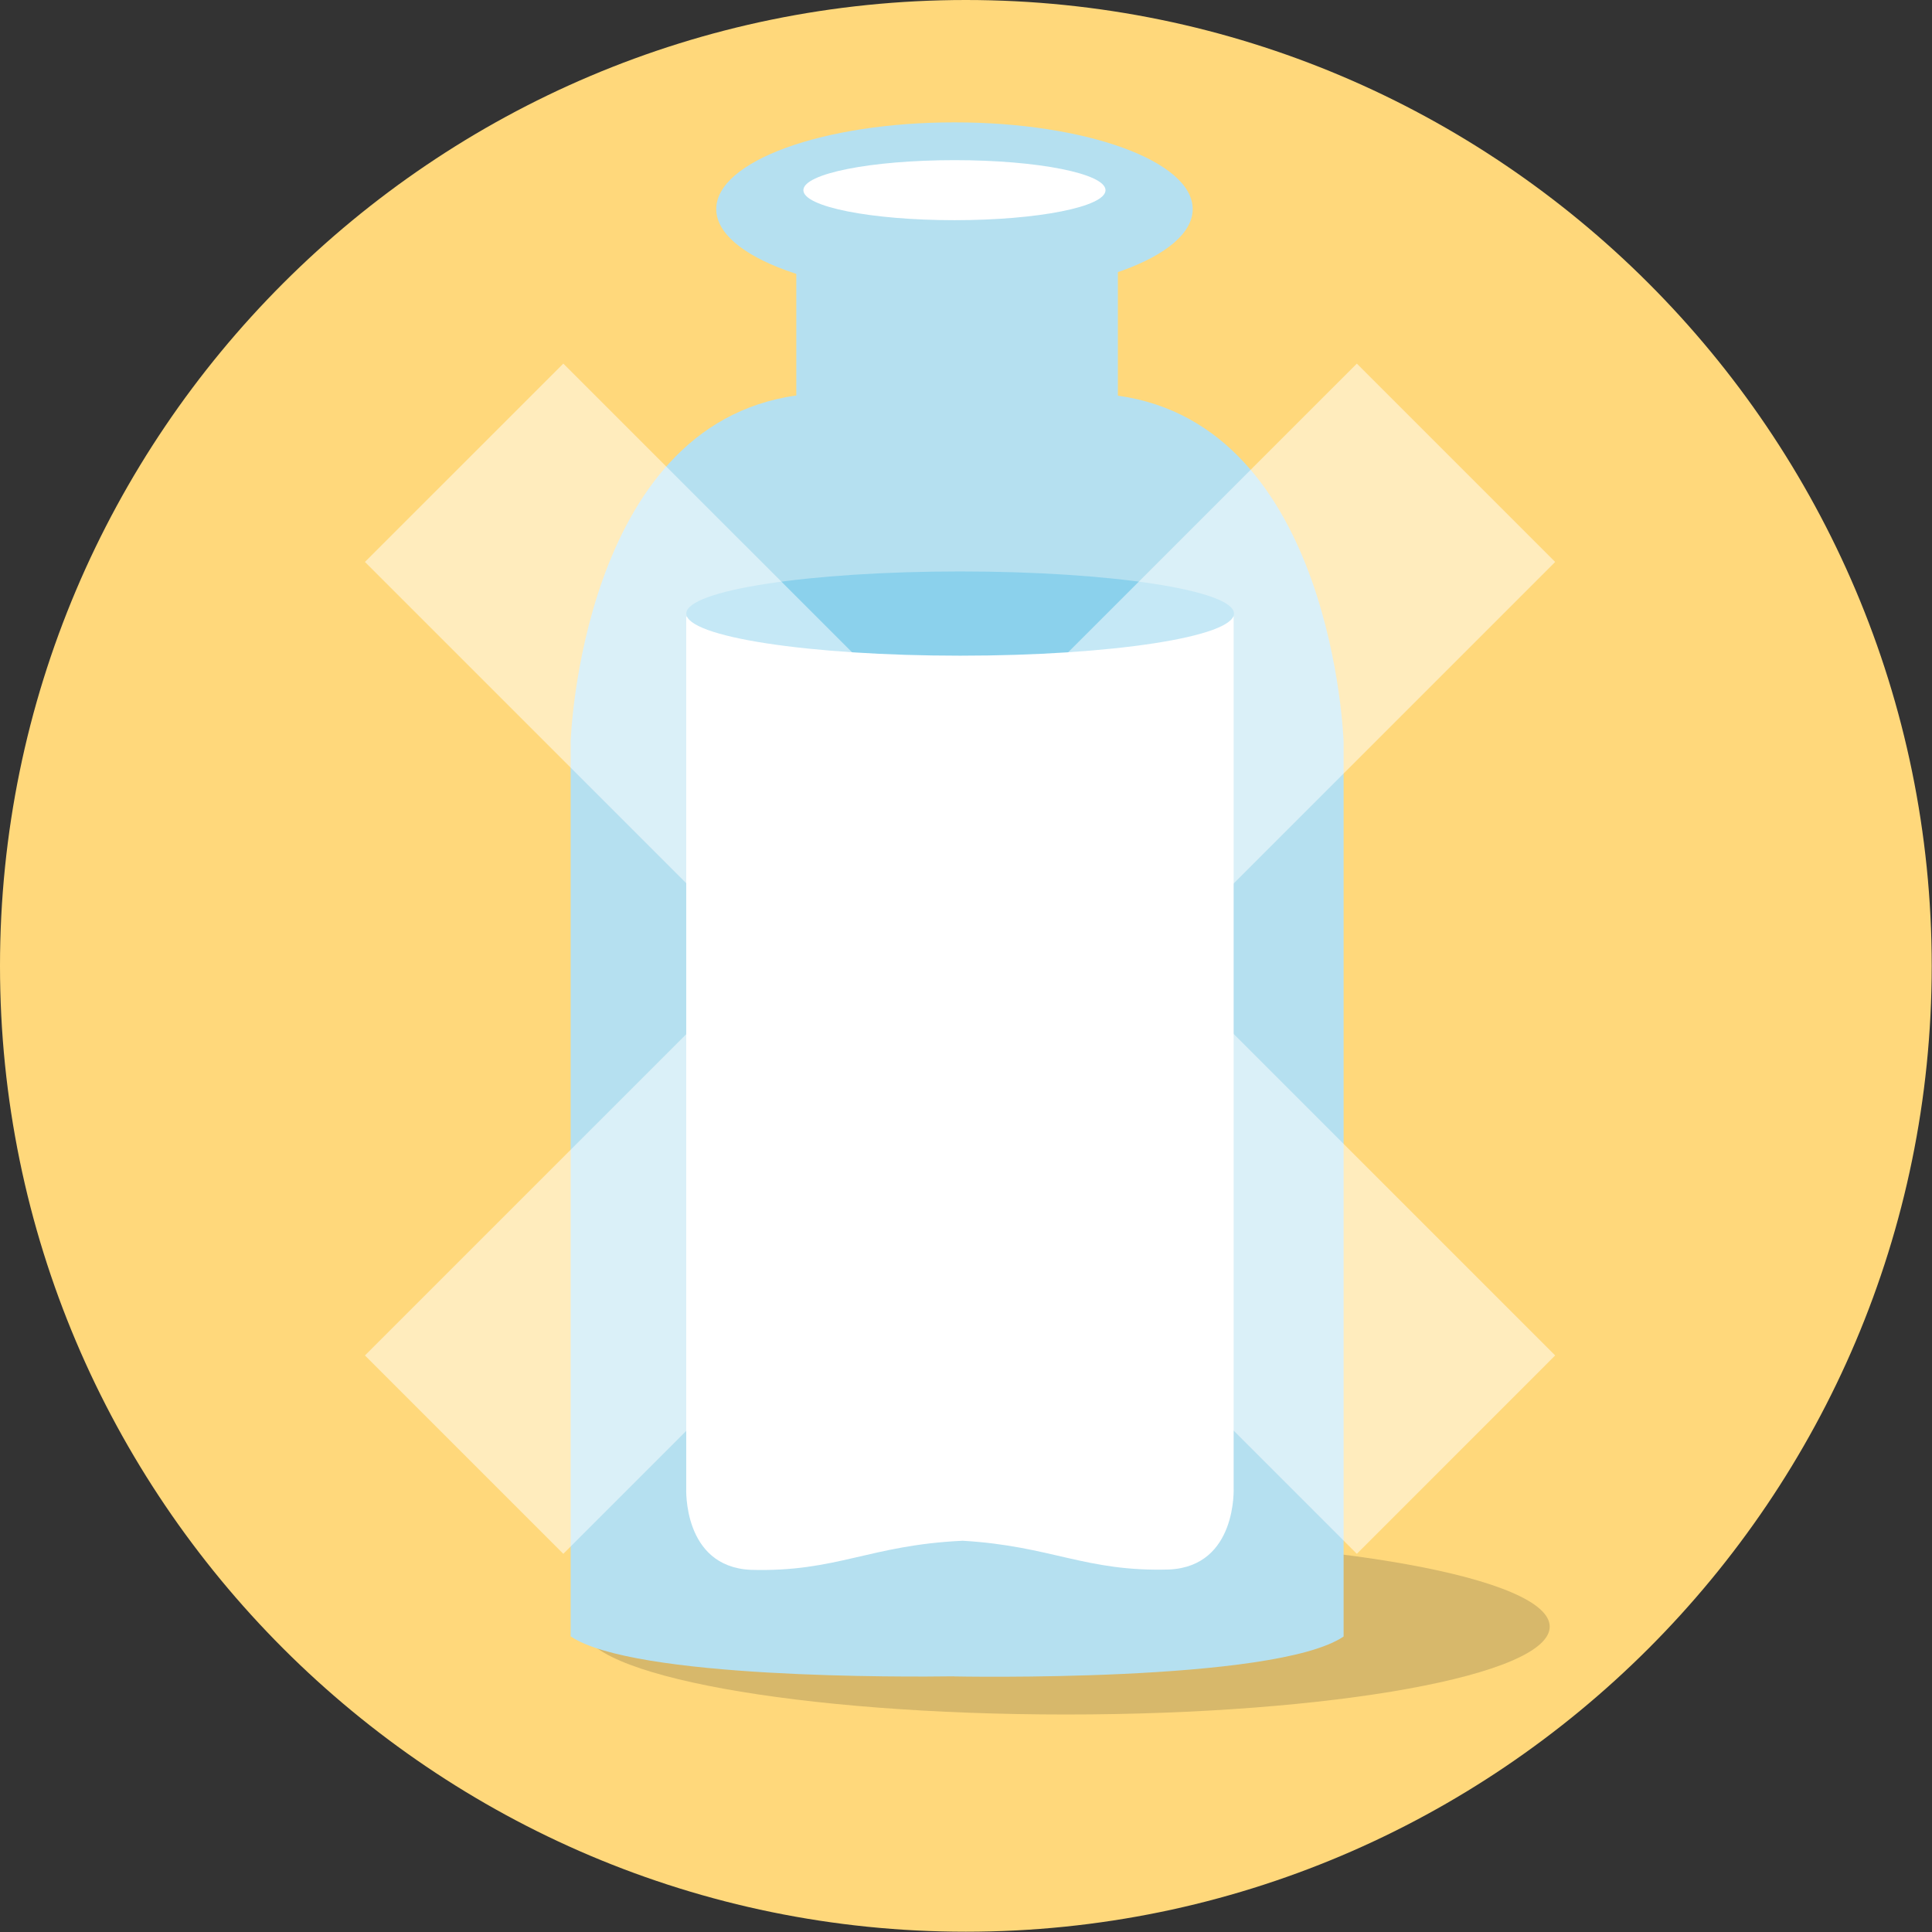
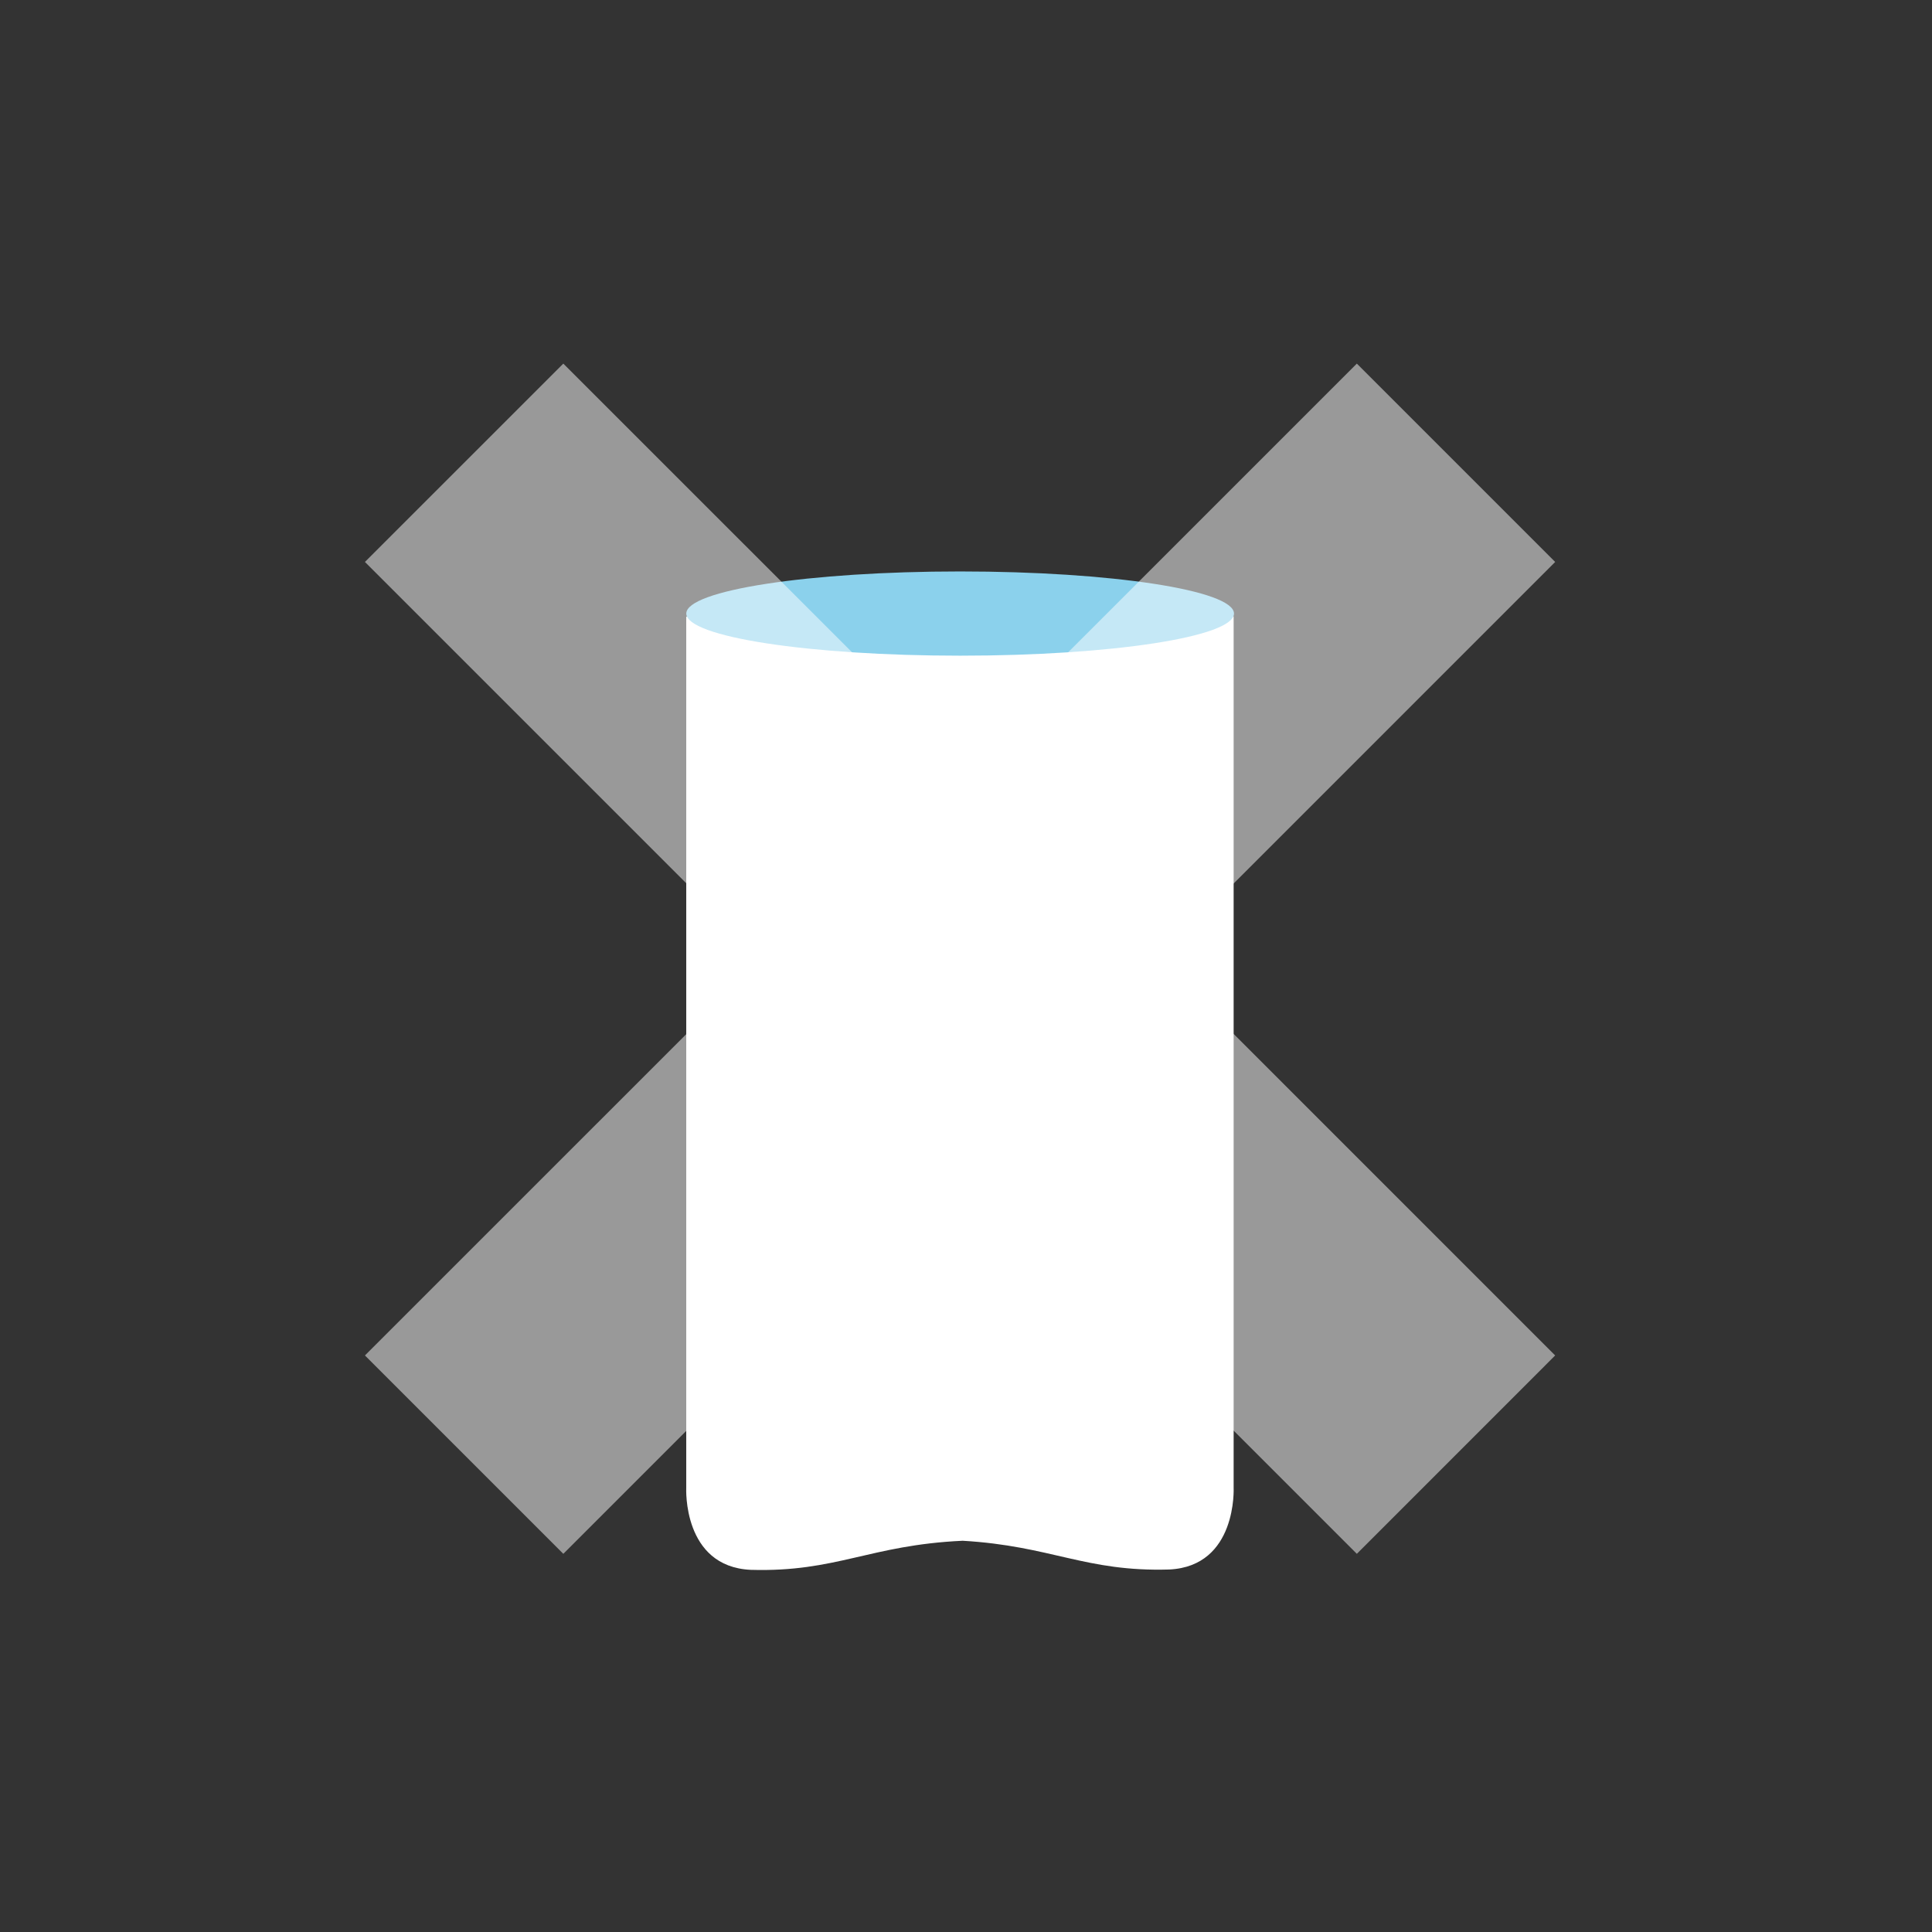
<svg xmlns="http://www.w3.org/2000/svg" version="1.1" id="Ebene_1" x="0px" y="0px" width="82.2px" height="82.2px" viewBox="0 0 82.2 82.2" enable-background="new 0 0 82.2 82.2" xml:space="preserve">
  <rect x="0" y="0" width="82.2" height="82.2" fill="#333333" stroke="none" />
  <g id="Ebene_2">
    <g>
-       <path fill="#FFD87B" d="M41.094,0C18.434,0,0,18.436,0,41.096c0,22.658,18.434,41.092,41.094,41.092    c22.66,0,41.094-18.436,41.094-41.092C82.188,18.436,63.754,0,41.094,0" />
      <g>
-         <path fill="#D7B86B" d="M65.935,69.208c0,2.064-9.215,3.738-20.58,3.738c-11.367,0-20.581-1.674-20.581-3.738     s9.214-3.738,20.581-3.738C56.72,65.469,65.935,67.144,65.935,69.208" />
-         <path fill="#B5E0F0" d="M47.562,16.834V6.784h-6.694V6.777H33.88v10.05c-9.166,1.274-9.601,14.72-9.601,14.72v38.074     c2.662,1.813,14.329,1.729,16.299,1.701v0.004c0,0,13.677,0.282,16.588-1.698V31.554C57.166,31.554,56.729,18.109,47.562,16.834" />
-         <path fill="#B5E0F0" d="M50.745,8.895c0,2.037-4.539,3.688-10.135,3.688c-5.597,0-10.136-1.651-10.136-3.688     s4.539-3.689,10.136-3.689C46.206,5.206,50.745,6.858,50.745,8.895" />
-         <path fill="#FFFFFF" d="M47.036,8.092c0,0.706-2.877,1.276-6.427,1.276c-3.551,0-6.428-0.571-6.428-1.276     c0-0.706,2.876-1.278,6.428-1.278C44.159,6.813,47.036,7.386,47.036,8.092" />
        <path fill="#FFFFFF" d="M52.487,63.292v-37.07H40.719v0.014H29.197v37.072c0,0-0.163,3.344,2.739,3.483     c3.653,0.108,5.054-1.054,9.022-1.237c3.789,0.221,5.212,1.328,8.789,1.223C52.651,66.638,52.487,63.292,52.487,63.292" />
        <path fill="#8BD1EC" d="M52.502,26.105c0,0.99-5.216,1.792-11.653,1.792c-6.433,0-11.65-0.802-11.65-1.792     c0-0.989,5.217-1.792,11.65-1.792C47.286,24.313,52.502,25.116,52.502,26.105" />
      </g>
      <polygon opacity="0.5" fill="#FFFFFF" enable-background="new    " points="57.729,15.47 40.849,32.349 23.967,15.47     15.527,23.909 32.408,40.79 15.527,57.67 23.967,66.11 40.849,49.229 57.729,66.11 66.167,57.67 49.288,40.79 66.167,23.909   " />
    </g>
  </g>
</svg>